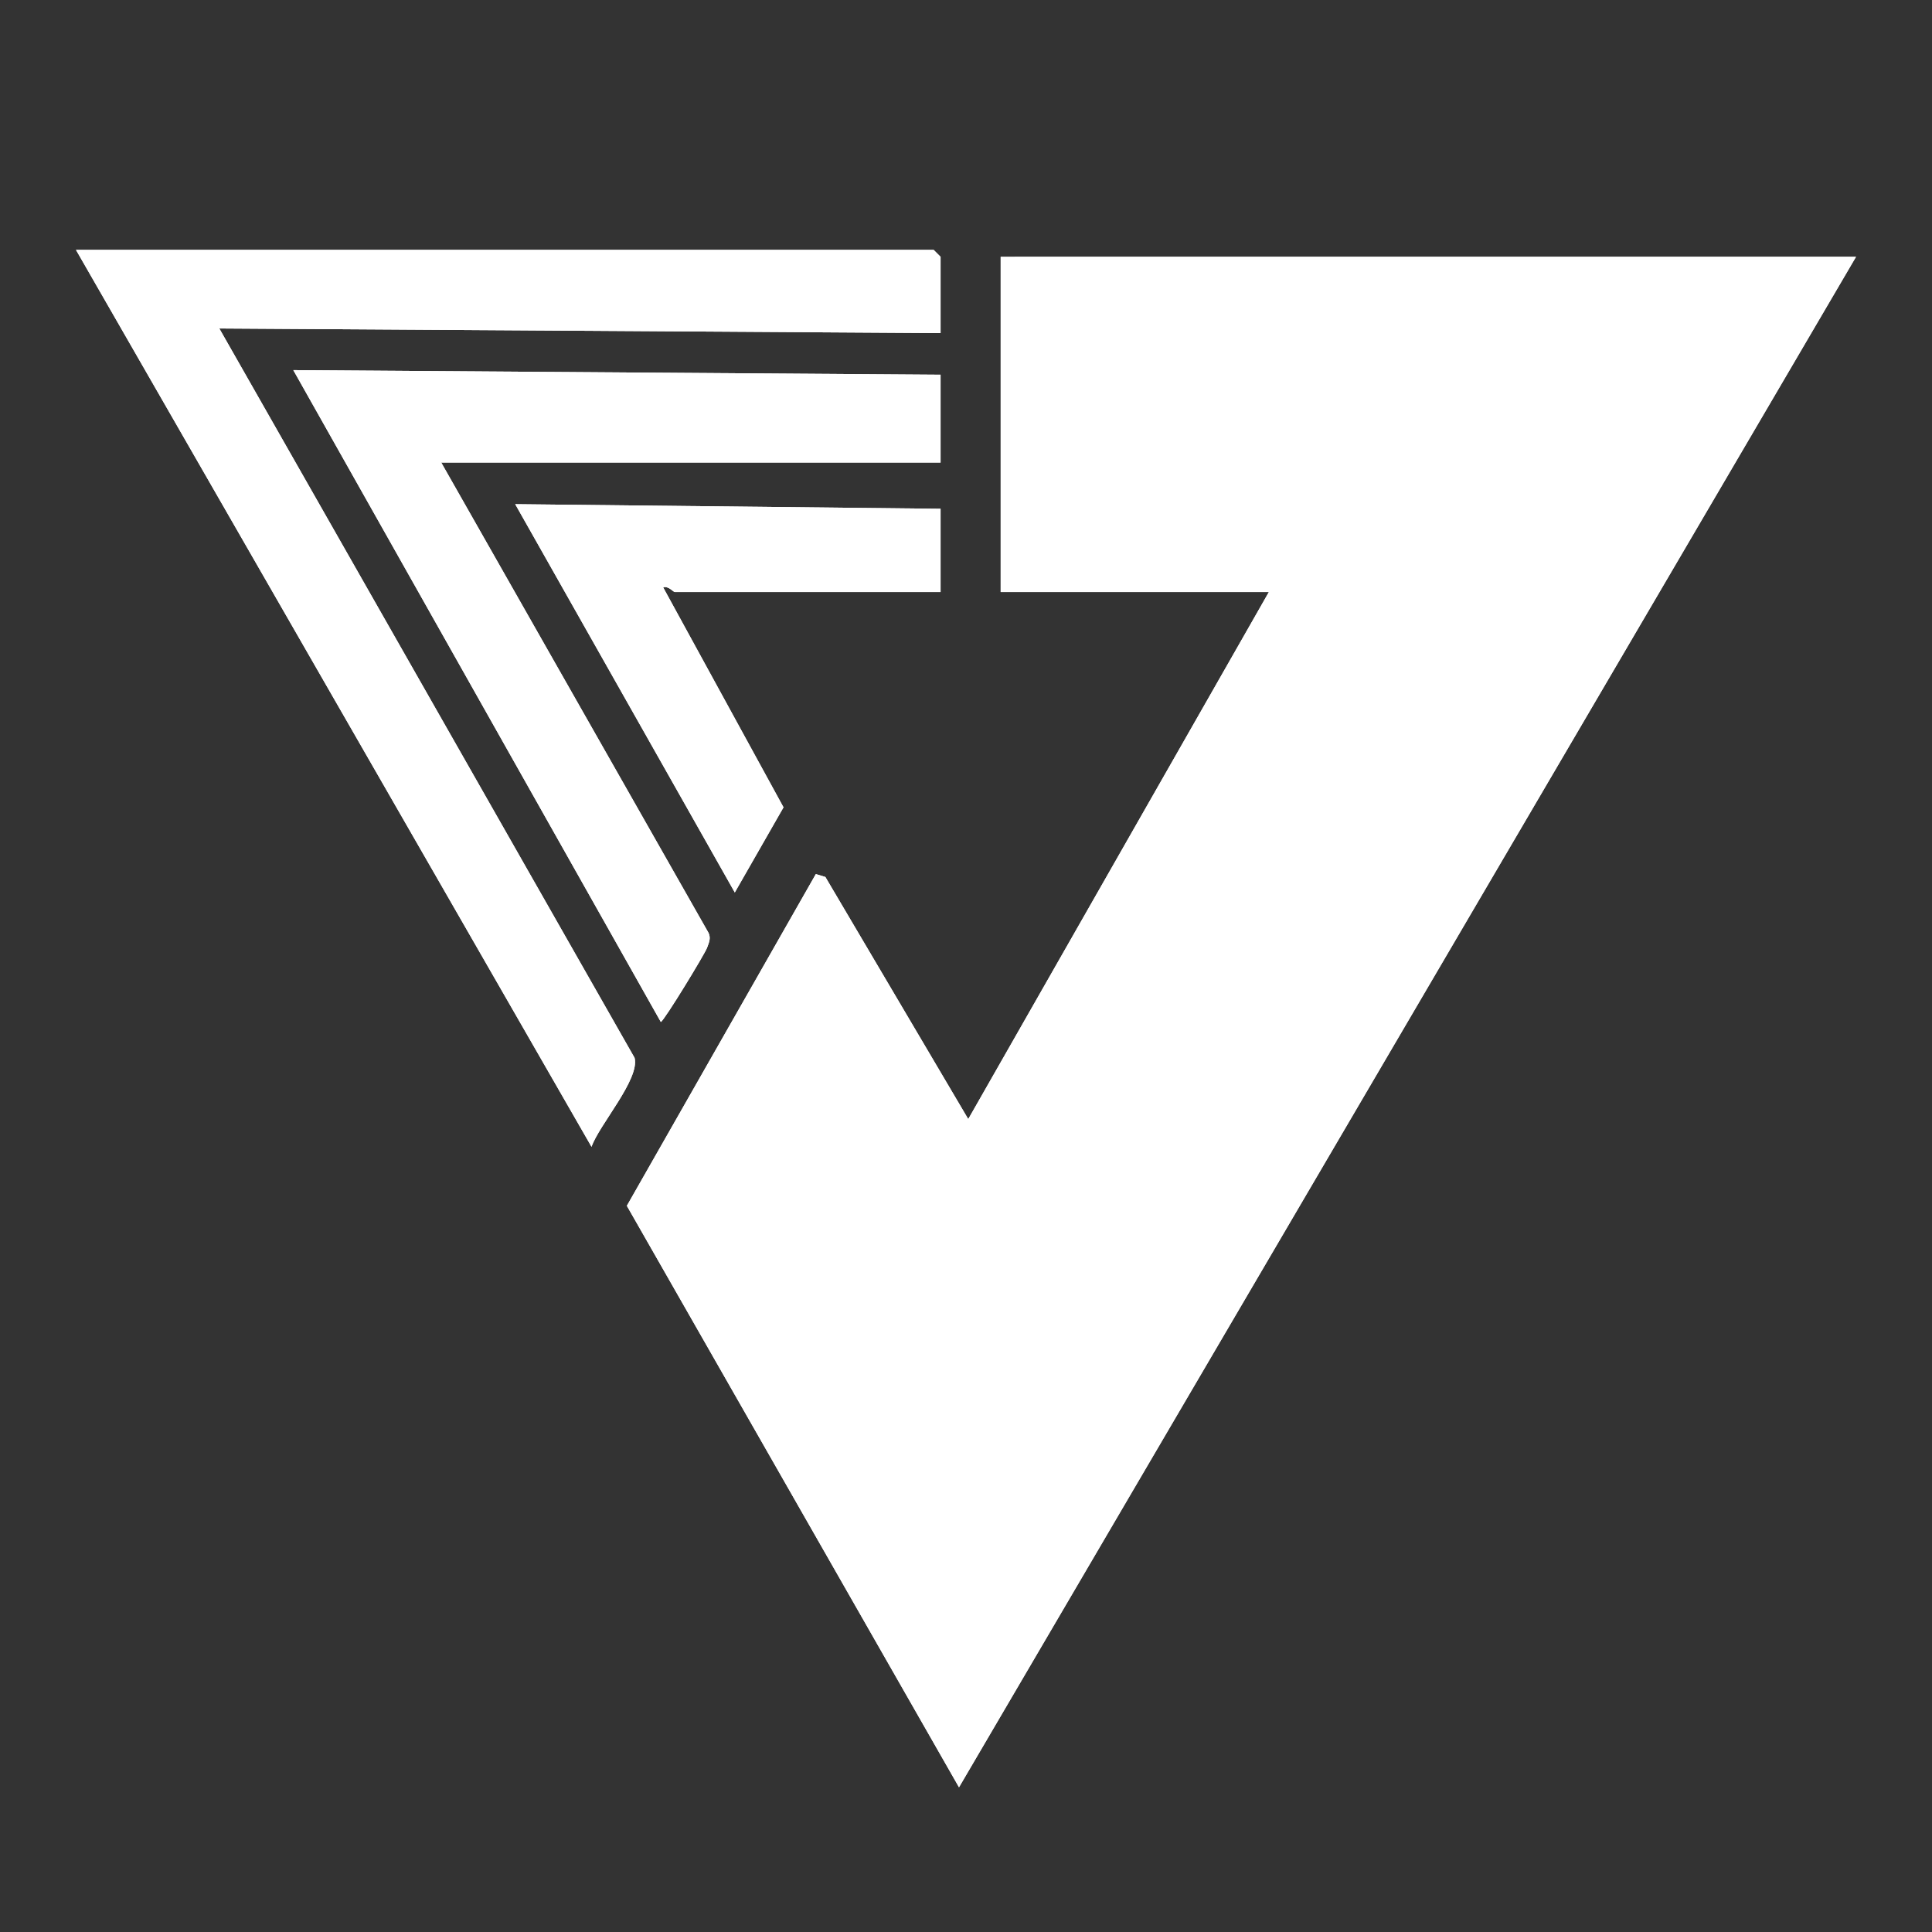
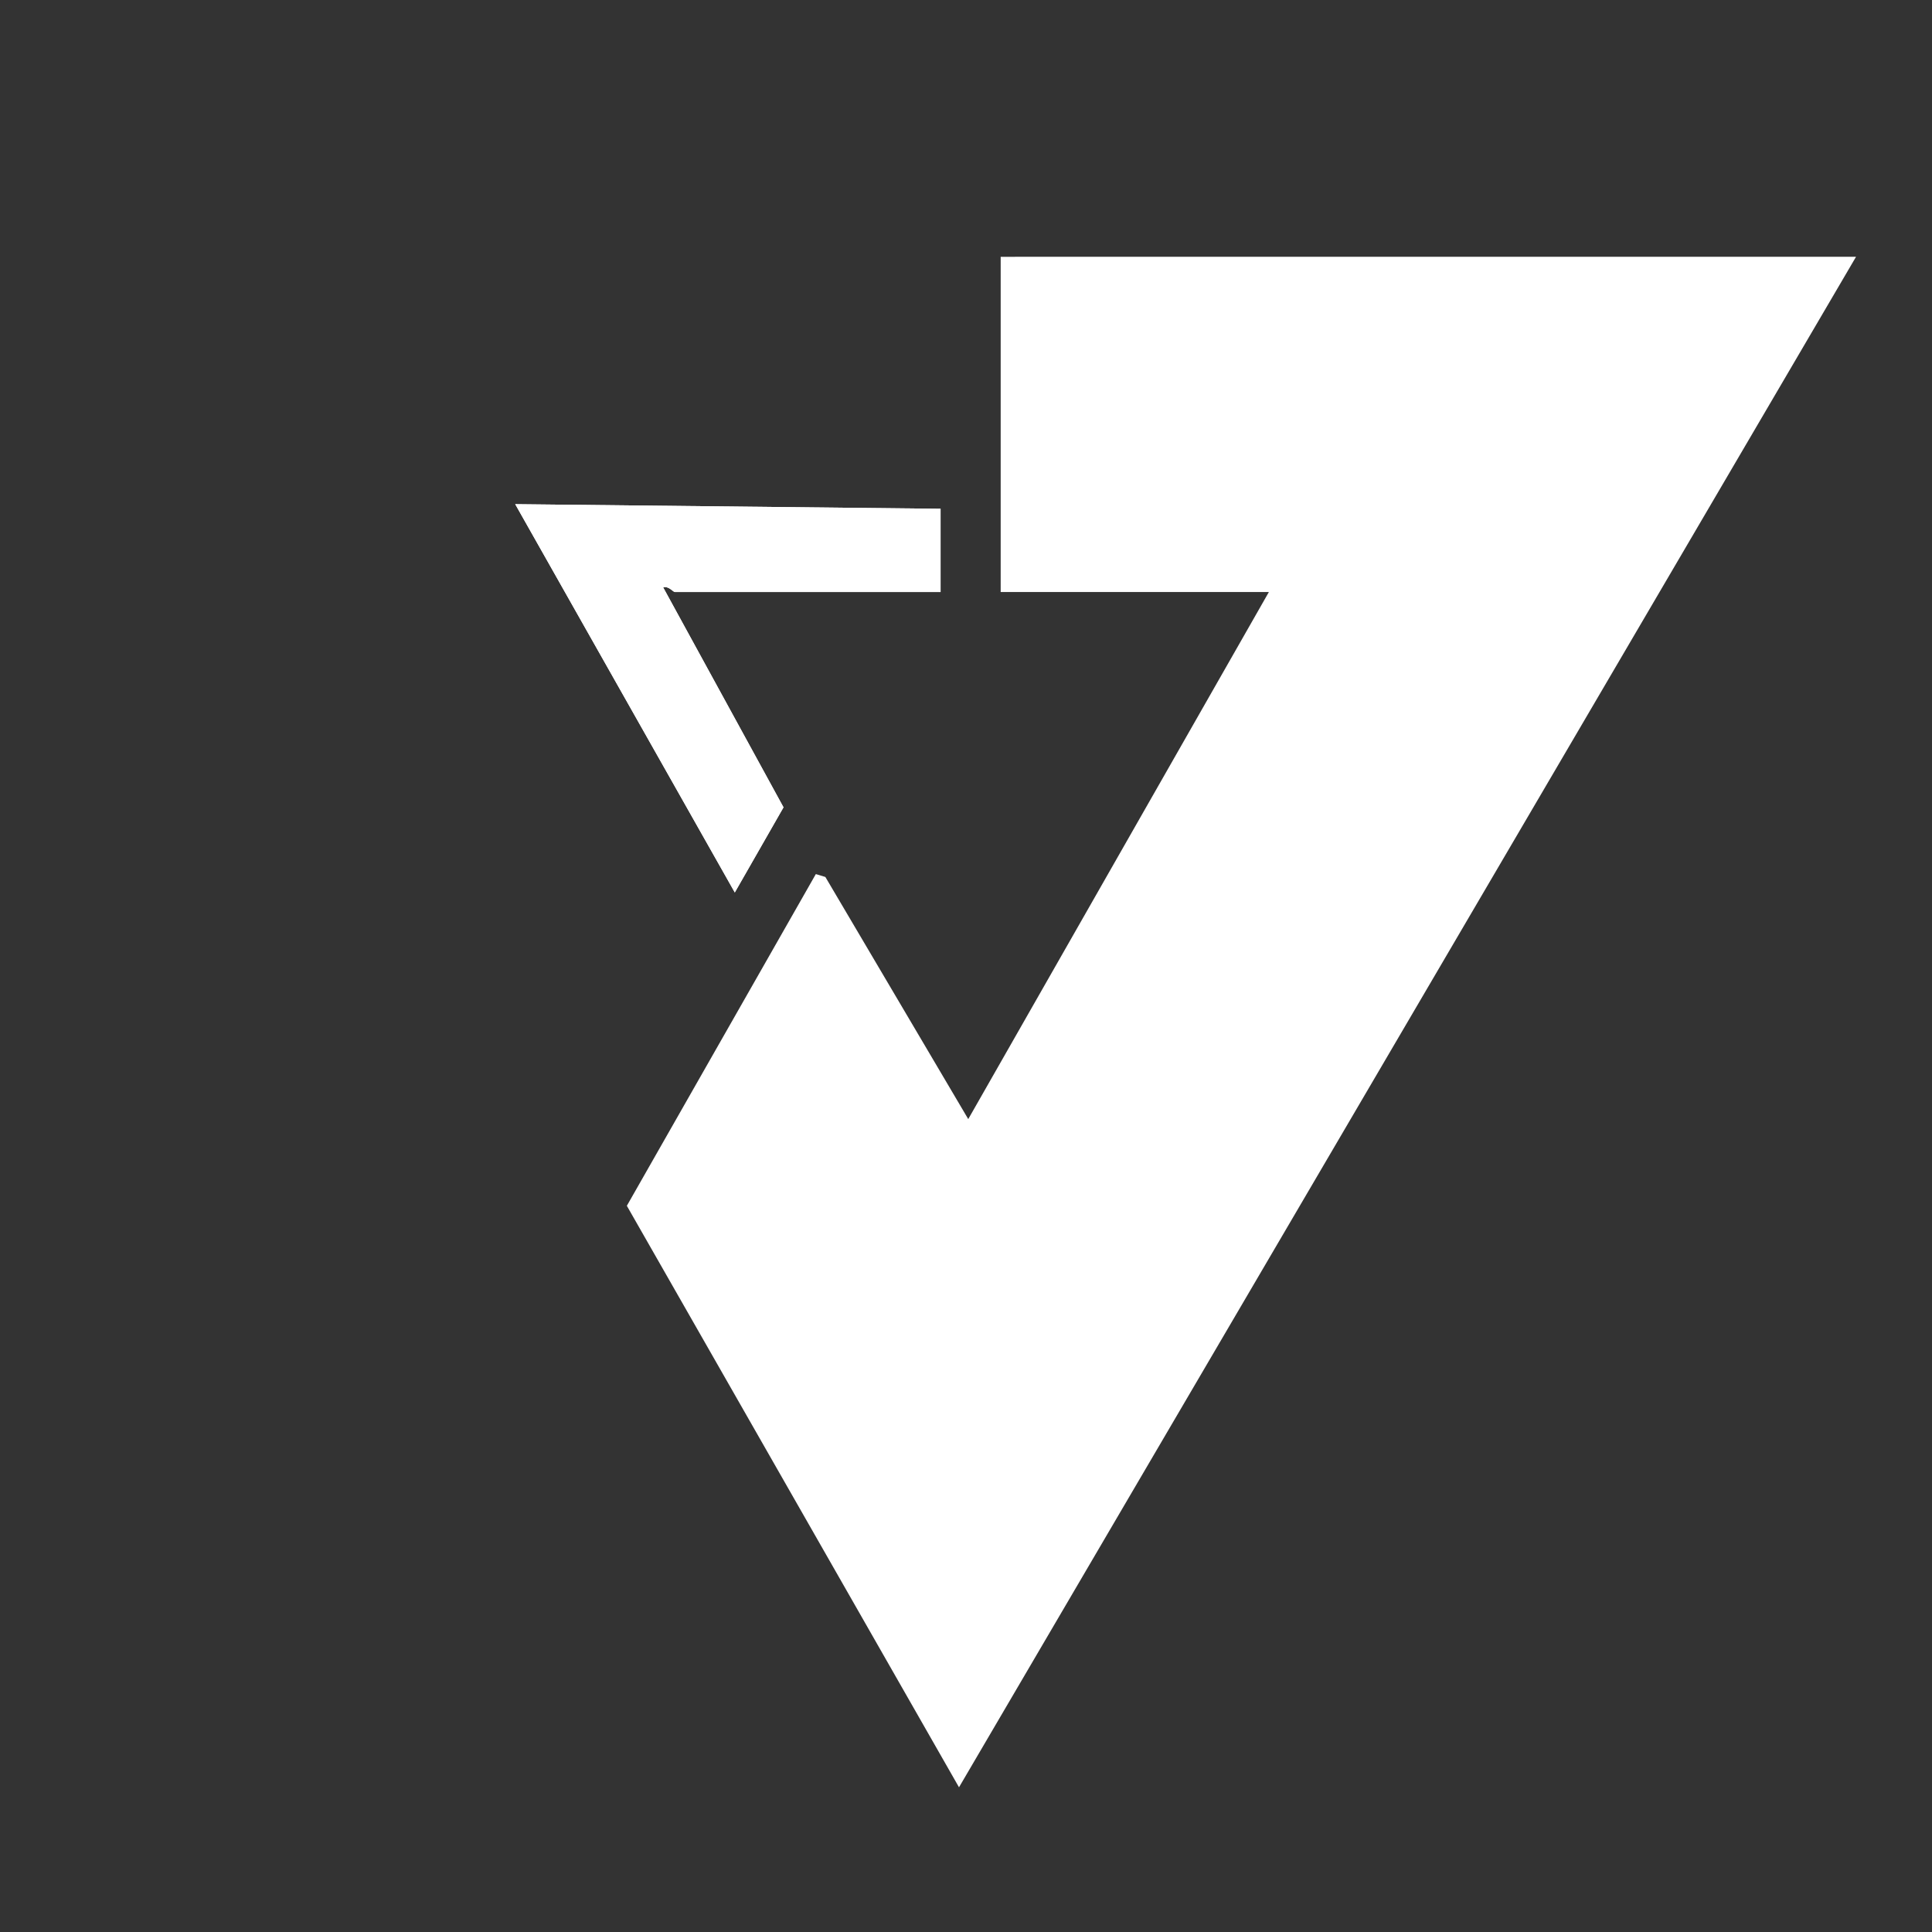
<svg xmlns="http://www.w3.org/2000/svg" id="Layer_1" version="1.1" viewBox="0 0 541 541">
  <rect x="0" y="0" width="541" height="541" fill="#333333" stroke="none" />
  <defs>
    <style>
      .st0 {
        fill: #fff;
      }
    </style>
  </defs>
  <g>
-     <polygon class="st0" points="280.21 71.91 519.73 71.9 268.54 500.48 175.53 337.65 228.45 244.76 231.12 245.57 271.13 313.37 355.31 165.78 280.21 165.78 280.21 71.91" />
-     <path class="st0" d="M263.38,93.27l-201.97-1.29,116.29,204.25c1.51,5.98-9.99,18.83-12.06,24.9L21.27,69.97h240.17l1.94,1.94v21.36Z" />
-     <path class="st0" d="M263.38,104.92v24.6H123.55l74.88,131.75c.68,1.54.07,2.71-.44,4.13-.58,1.63-11.86,20.21-12.94,20.78L82.13,103.64l181.26,1.29Z" />
    <path class="st0" d="M263.38,142.47v23.3h-74.45c-.39,0-1.81-1.8-3.23-1.29l33.7,61.59-13.64,23.84-61.49-108.73,119.11,1.29Z" />
  </g>
  <g id="Generative_Object">
    <g id="Original_Art">
      <g>
        <polygon class="st0" points="280.21 71.91 519.73 71.9 268.54 500.48 175.53 337.65 228.45 244.76 231.12 245.57 271.13 313.37 355.31 165.78 280.21 165.78 280.21 71.91" />
-         <path class="st0" d="M263.38,93.27l-201.97-1.29,116.29,204.25c1.51,5.98-9.99,18.83-12.06,24.9L21.27,69.97h240.17l1.94,1.94v21.36Z" />
-         <path class="st0" d="M263.38,104.92v24.6H123.55l74.88,131.75c.68,1.54.07,2.71-.44,4.13-.58,1.63-11.86,20.21-12.94,20.78L82.13,103.64l181.26,1.29Z" />
        <path class="st0" d="M263.38,142.47v23.3h-74.45c-.39,0-1.81-1.8-3.23-1.29l33.7,61.59-13.64,23.84-61.49-108.73,119.11,1.29Z" />
      </g>
    </g>
  </g>
</svg>